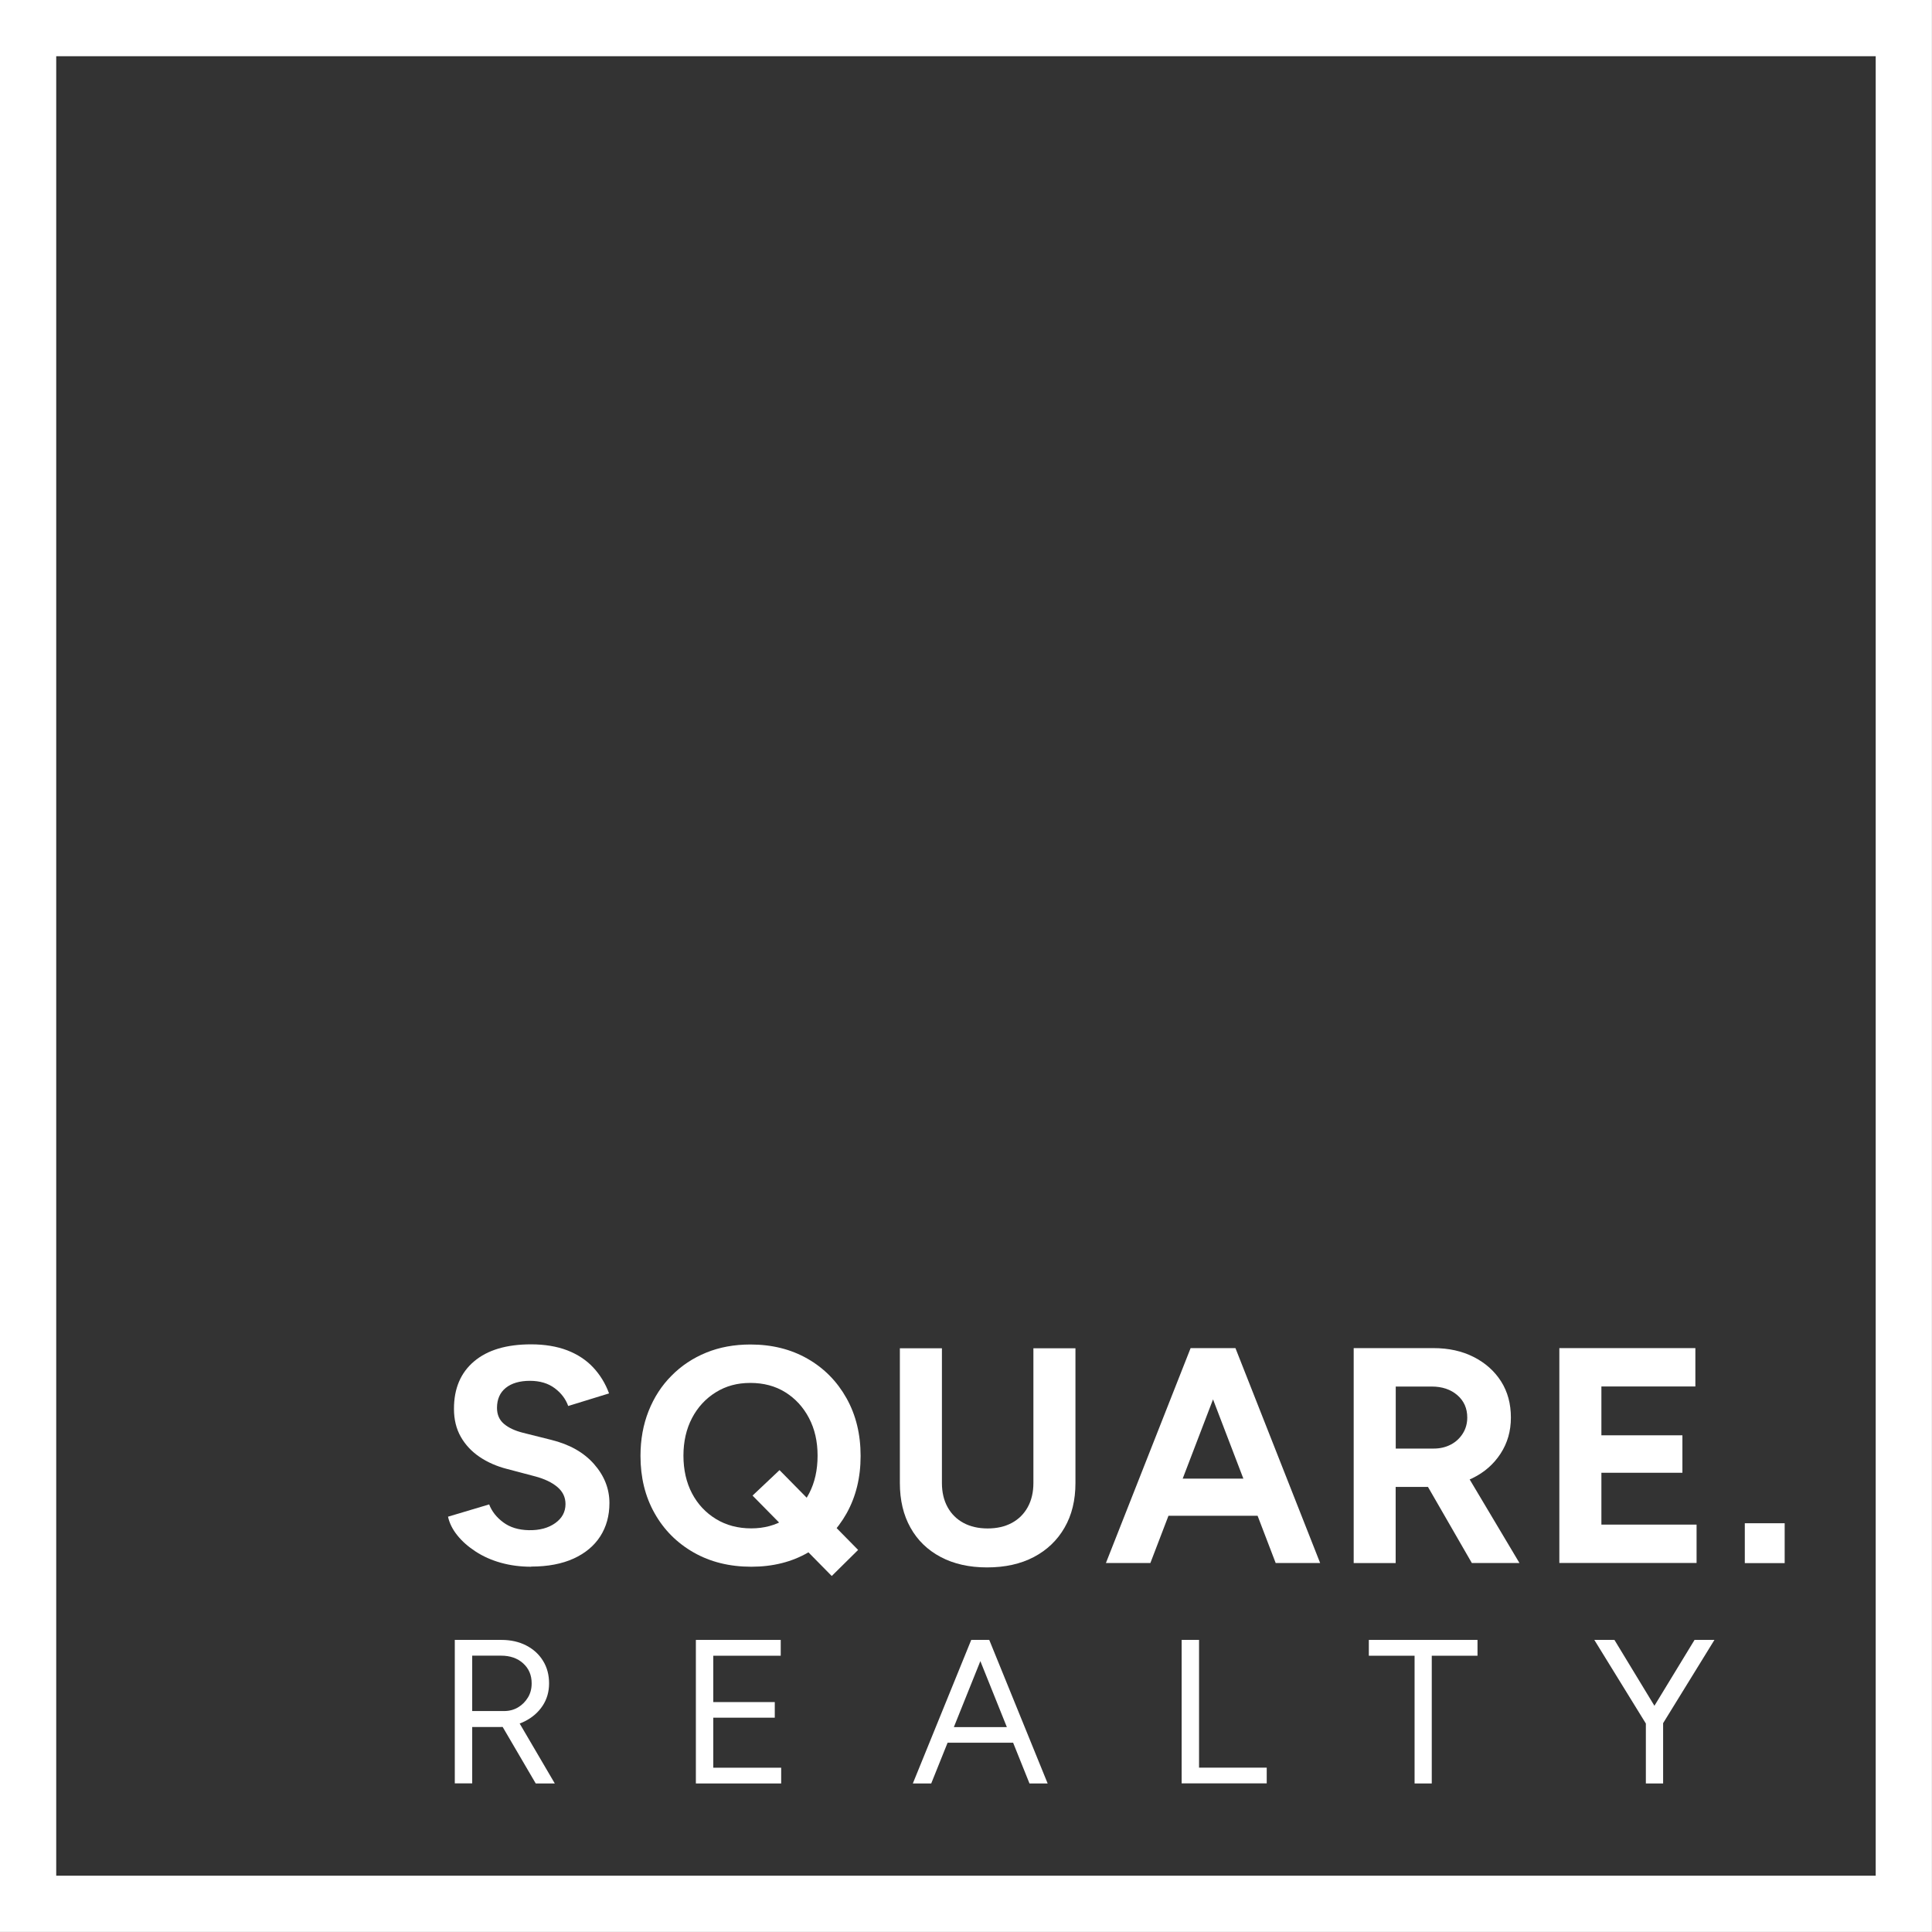
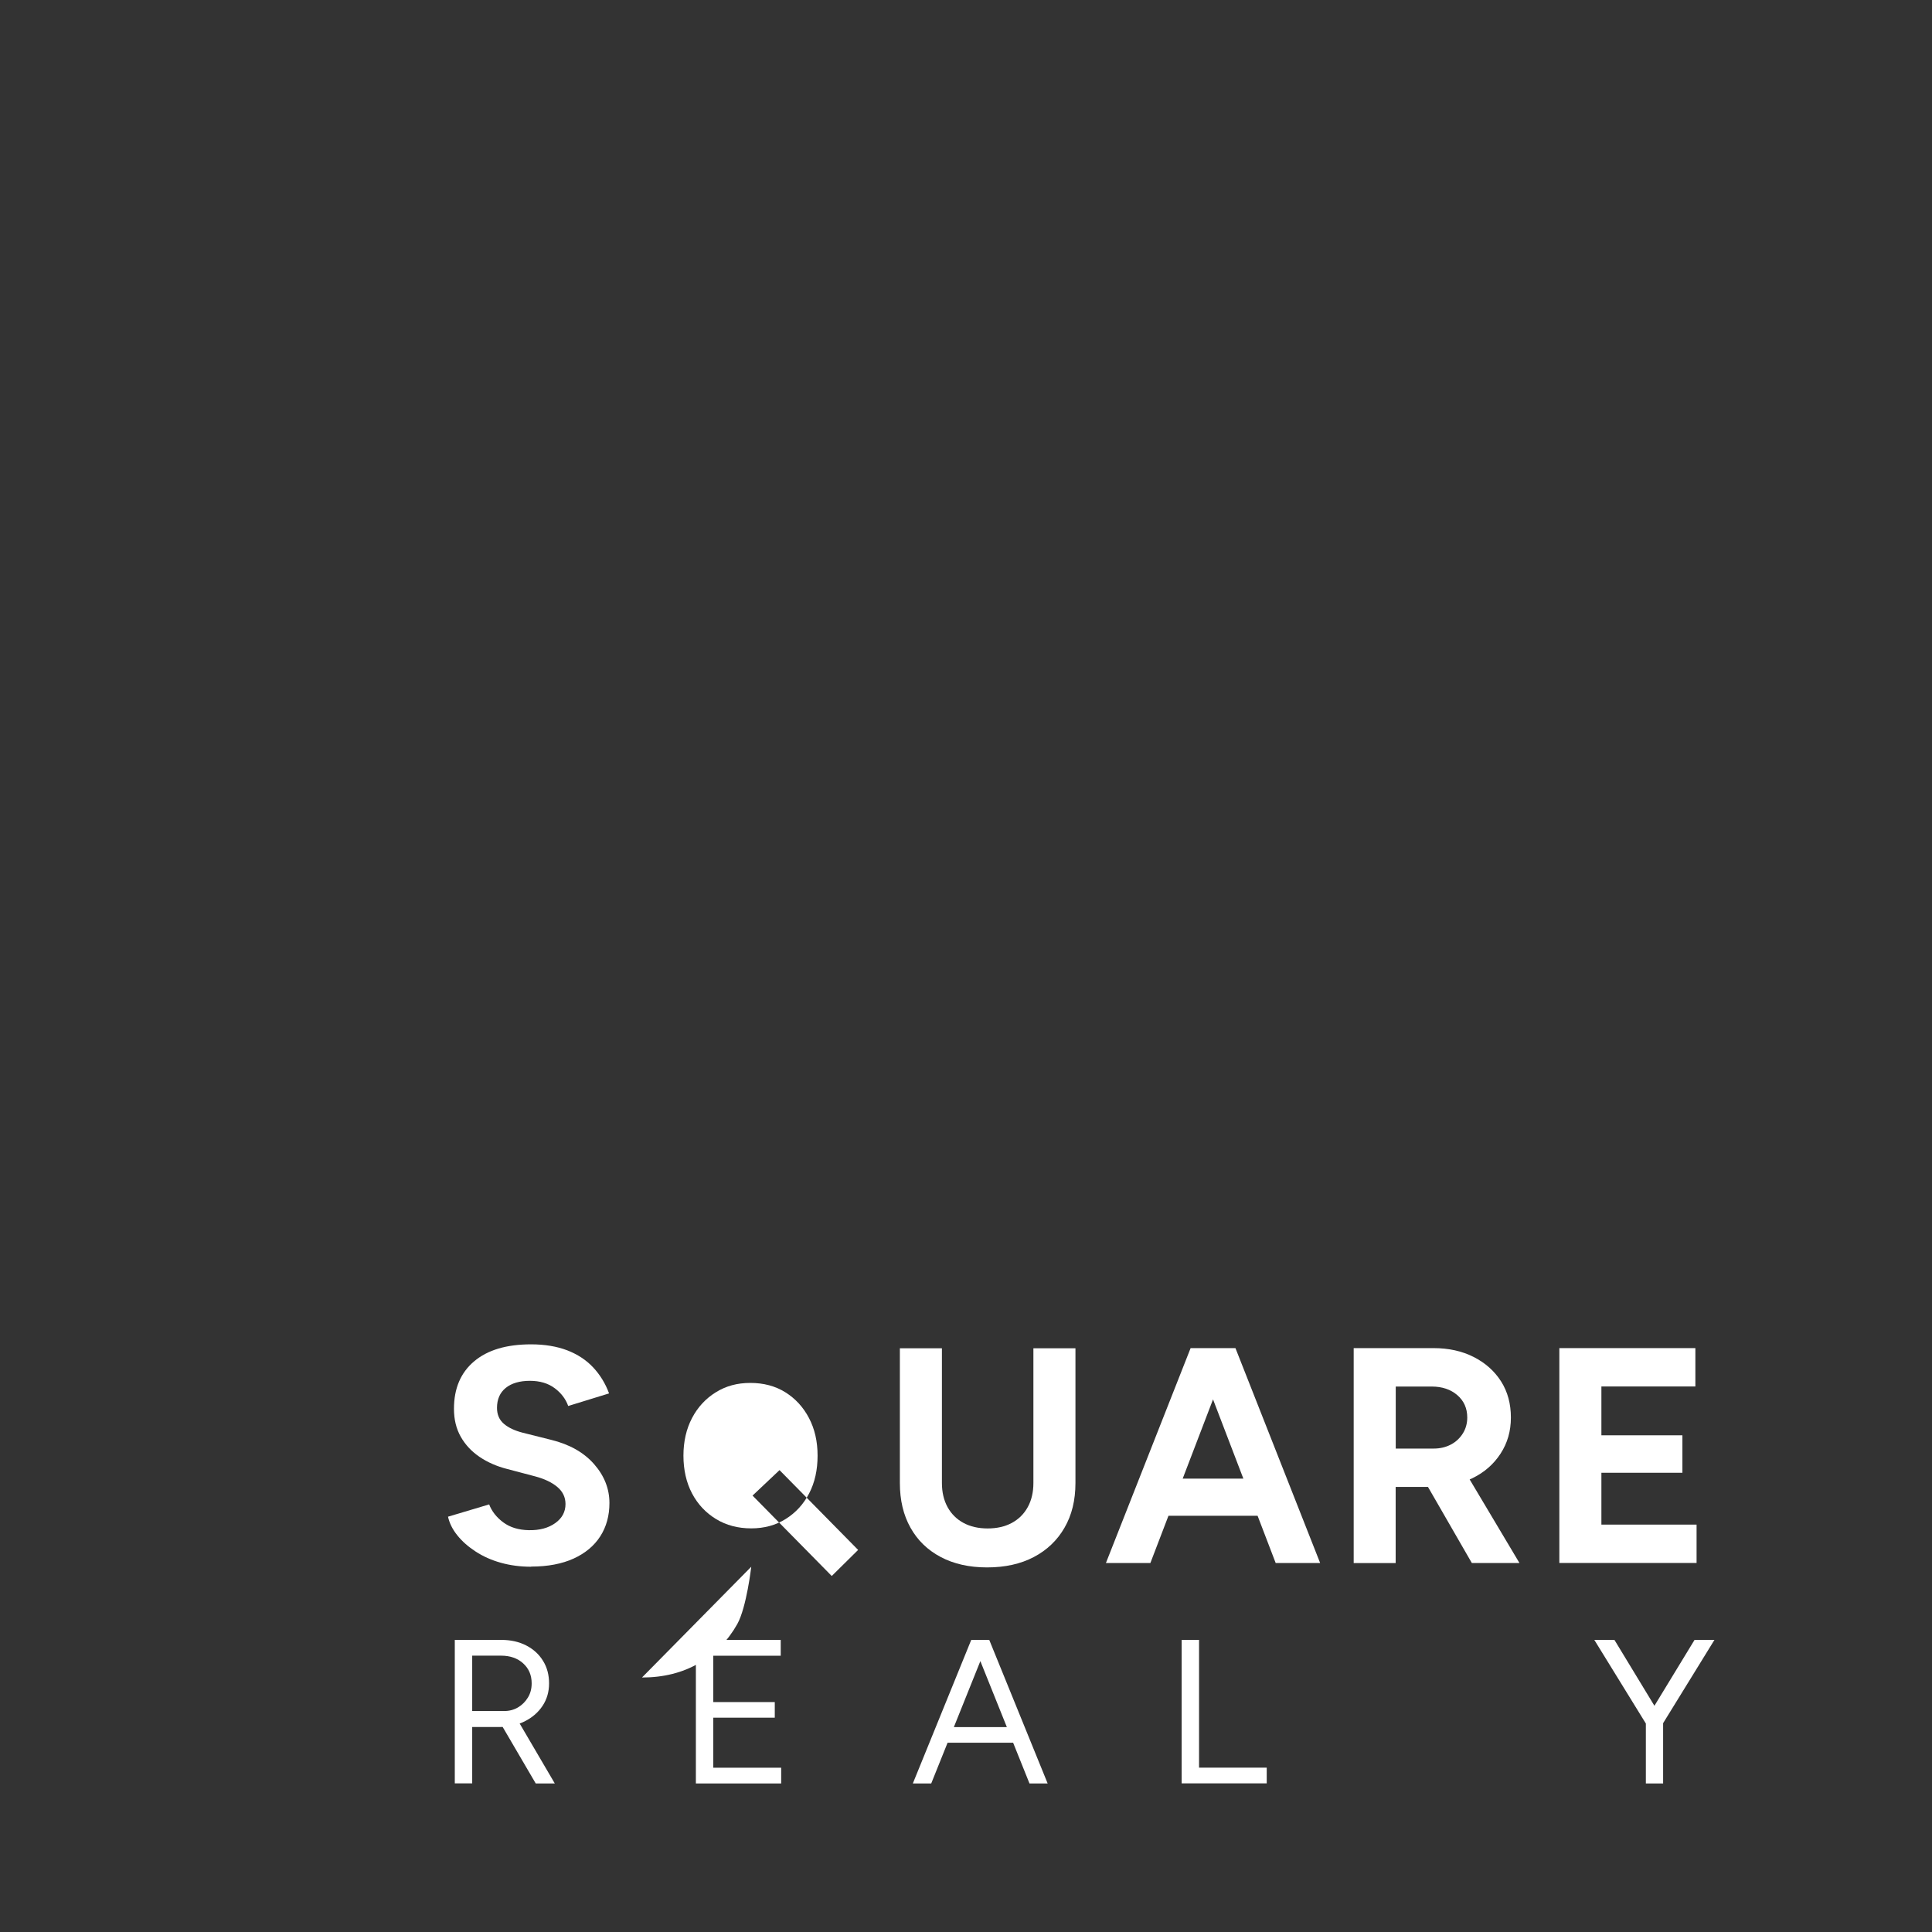
<svg xmlns="http://www.w3.org/2000/svg" id="Layer_2" viewBox="0 0 256.37 256.37">
  <rect x="0" y="0" width="256.37" height="256.37" fill="#333333" stroke="none" />
  <defs>
    <style>.cls-1{fill:none;stroke:#fff;stroke-miterlimit:10;stroke-width:7.46px;}.cls-2{fill:#fff;}</style>
  </defs>
  <g id="Layer_1-2">
-     <rect class="cls-1" x="3.73" y="3.73" width="248.9" height="248.9" />
    <path class="cls-2" d="M70.48,207.9c-1.44,0-2.78-.18-4.03-.53-1.25-.35-2.36-.85-3.34-1.49-.98-.64-1.79-1.35-2.42-2.14-.64-.79-1.05-1.62-1.24-2.48l5.46-1.63c.35.92.98,1.72,1.87,2.38.9.67,2.02,1.01,3.38,1.04,1.44.03,2.61-.29,3.52-.94.91-.65,1.36-1.49,1.36-2.53,0-.9-.36-1.65-1.08-2.26-.72-.61-1.71-1.08-2.95-1.41l-3.71-.98c-1.38-.35-2.61-.89-3.67-1.61-1.06-.72-1.89-1.61-2.49-2.67-.6-1.06-.9-2.29-.9-3.71,0-2.69.89-4.79,2.67-6.29,1.78-1.51,4.3-2.26,7.56-2.26,1.82,0,3.42.27,4.79.79,1.37.53,2.52,1.28,3.44,2.26.92.98,1.63,2.13,2.12,3.46l-5.42,1.67c-.33-.92-.92-1.71-1.79-2.36-.87-.65-1.97-.98-3.3-.98s-2.42.31-3.2.94c-.77.62-1.16,1.51-1.16,2.65,0,.9.31,1.6.92,2.12.61.52,1.45.91,2.51,1.18l3.75.94c2.44.6,4.34,1.67,5.7,3.22,1.36,1.55,2.04,3.27,2.04,5.17,0,1.68-.41,3.16-1.22,4.42-.81,1.26-2,2.25-3.54,2.95s-3.42,1.06-5.62,1.06Z" />
-     <path class="cls-2" d="M99.69,207.9c-2.88,0-5.43-.63-7.64-1.89-2.21-1.26-3.95-3-5.19-5.21-1.25-2.21-1.87-4.75-1.87-7.6,0-2.17.36-4.16,1.08-5.97.72-1.81,1.73-3.37,3.04-4.68,1.3-1.32,2.84-2.34,4.6-3.06,1.76-.72,3.72-1.08,5.87-1.08,2.85,0,5.38.63,7.58,1.89,2.2,1.26,3.92,3.01,5.17,5.24,1.25,2.23,1.87,4.78,1.87,7.66s-.62,5.38-1.85,7.6c-1.24,2.21-2.94,3.95-5.11,5.21-2.17,1.26-4.69,1.89-7.54,1.89ZM99.69,202.81c1.71,0,3.23-.41,4.56-1.24s2.37-1.96,3.12-3.4c.75-1.44,1.12-3.11,1.12-5.01s-.38-3.54-1.14-4.99c-.76-1.45-1.81-2.59-3.14-3.42-1.33-.83-2.88-1.24-4.64-1.24s-3.24.41-4.58,1.24c-1.34.83-2.4,1.97-3.16,3.42-.76,1.45-1.14,3.12-1.14,4.99s.38,3.57,1.14,5.01c.76,1.44,1.82,2.57,3.18,3.4,1.36.83,2.92,1.24,4.68,1.24ZM110.37,209.13l-10.51-10.67,3.58-3.38,10.43,10.59-3.5,3.46Z" />
+     <path class="cls-2" d="M99.69,207.9s-.62,5.38-1.85,7.6c-1.24,2.21-2.94,3.95-5.11,5.21-2.17,1.26-4.69,1.89-7.54,1.89ZM99.69,202.81c1.71,0,3.23-.41,4.56-1.24s2.37-1.96,3.12-3.4c.75-1.44,1.12-3.11,1.12-5.01s-.38-3.54-1.14-4.99c-.76-1.45-1.81-2.59-3.14-3.42-1.33-.83-2.88-1.24-4.64-1.24s-3.24.41-4.58,1.24c-1.34.83-2.4,1.97-3.16,3.42-.76,1.45-1.14,3.12-1.14,4.99s.38,3.57,1.14,5.01c.76,1.44,1.82,2.57,3.18,3.4,1.36.83,2.92,1.24,4.68,1.24ZM110.37,209.13l-10.51-10.67,3.58-3.38,10.43,10.59-3.5,3.46Z" />
    <path class="cls-2" d="M130.98,207.99c-2.36,0-4.41-.46-6.15-1.38-1.74-.92-3.08-2.22-4.01-3.89-.94-1.67-1.41-3.65-1.41-5.93v-17.88h5.58v17.88c0,1.22.25,2.29.75,3.2s1.21,1.61,2.12,2.1c.91.49,1.98.73,3.2.73s2.29-.24,3.2-.73,1.62-1.19,2.12-2.1c.5-.91.75-1.98.75-3.2v-17.88h5.58v17.88c0,2.28-.48,4.26-1.45,5.93-.96,1.67-2.32,2.97-4.07,3.89s-3.82,1.38-6.21,1.38Z" />
    <path class="cls-2" d="M146.75,207.41l11.24-28.52h5.58l-10.92,28.52h-5.91ZM152.04,201.14v-4.93h17.88v4.93h-17.88ZM169.28,207.41l-10.92-28.52h5.58l11.24,28.52h-5.91Z" />
    <path class="cls-2" d="M179.63,207.41v-28.52h10.59c2.01,0,3.79.39,5.34,1.18s2.76,1.87,3.63,3.24c.87,1.37,1.3,2.97,1.3,4.79s-.46,3.39-1.37,4.79c-.91,1.4-2.15,2.49-3.73,3.26-1.58.77-3.37,1.16-5.38,1.16h-4.81v10.1h-5.58ZM185.21,192.22h5.05c.84,0,1.59-.18,2.26-.53.67-.35,1.19-.84,1.59-1.47.39-.62.59-1.33.59-2.12,0-1.22-.44-2.21-1.32-2.97-.88-.76-2.02-1.14-3.4-1.14h-4.77v8.23ZM195.31,207.41l-6.6-11.45,4.28-3.05,8.64,14.5h-6.31Z" />
    <path class="cls-2" d="M206.92,207.41v-28.52h18.05v5.09h-12.47v6.48h10.75v4.97h-10.75v6.88h12.63v5.09h-18.21Z" />
    <path class="cls-2" d="M60.35,236.66v-19.05h6.2c1.23,0,2.33.25,3.28.74.95.49,1.7,1.17,2.23,2.04.54.87.8,1.87.8,2.99s-.29,2.12-.87,2.99c-.58.87-1.37,1.55-2.37,2.05-1,.5-2.12.75-3.37.75h-3.59v7.48h-2.31ZM62.66,227.05h4.22c.69,0,1.31-.16,1.85-.48s.98-.75,1.32-1.31c.34-.55.5-1.18.5-1.89,0-1.09-.38-1.97-1.13-2.65-.75-.68-1.73-1.02-2.92-1.02h-3.84v7.35ZM71.09,236.66l-4.57-7.81,1.82-1.2,5.28,9.01h-2.53Z" />
    <path class="cls-2" d="M92.34,236.66v-19.05h11.26v2.1h-8.95v6.15h8.16v2.07h-8.16v6.64h9.01v2.09h-11.32Z" />
    <path class="cls-2" d="M121.13,236.66l7.75-19.05h2.34l-7.65,19.05h-2.45ZM124.8,231.25v-2.07h10.58v2.07h-10.58ZM136.61,236.66l-7.65-19.05h2.31l7.75,19.05h-2.42Z" />
    <path class="cls-2" d="M156.8,236.66v-19.05h2.31v16.95h8.98v2.09h-11.29Z" />
-     <path class="cls-2" d="M187.71,236.66v-16.95h-6.07v-2.1h14.42v2.1h-6.07v16.95h-2.29Z" />
    <path class="cls-2" d="M218.42,228.74l-6.86-11.13h2.67l6.18,10.18-1.99.95ZM218.4,236.66v-9.14h2.29v9.14h-2.29ZM220.65,228.74l-1.99-.95,6.2-10.18h2.64l-6.86,11.13Z" />
-     <rect class="cls-2" x="231.53" y="202.13" width="5.29" height="5.29" />
  </g>
</svg>